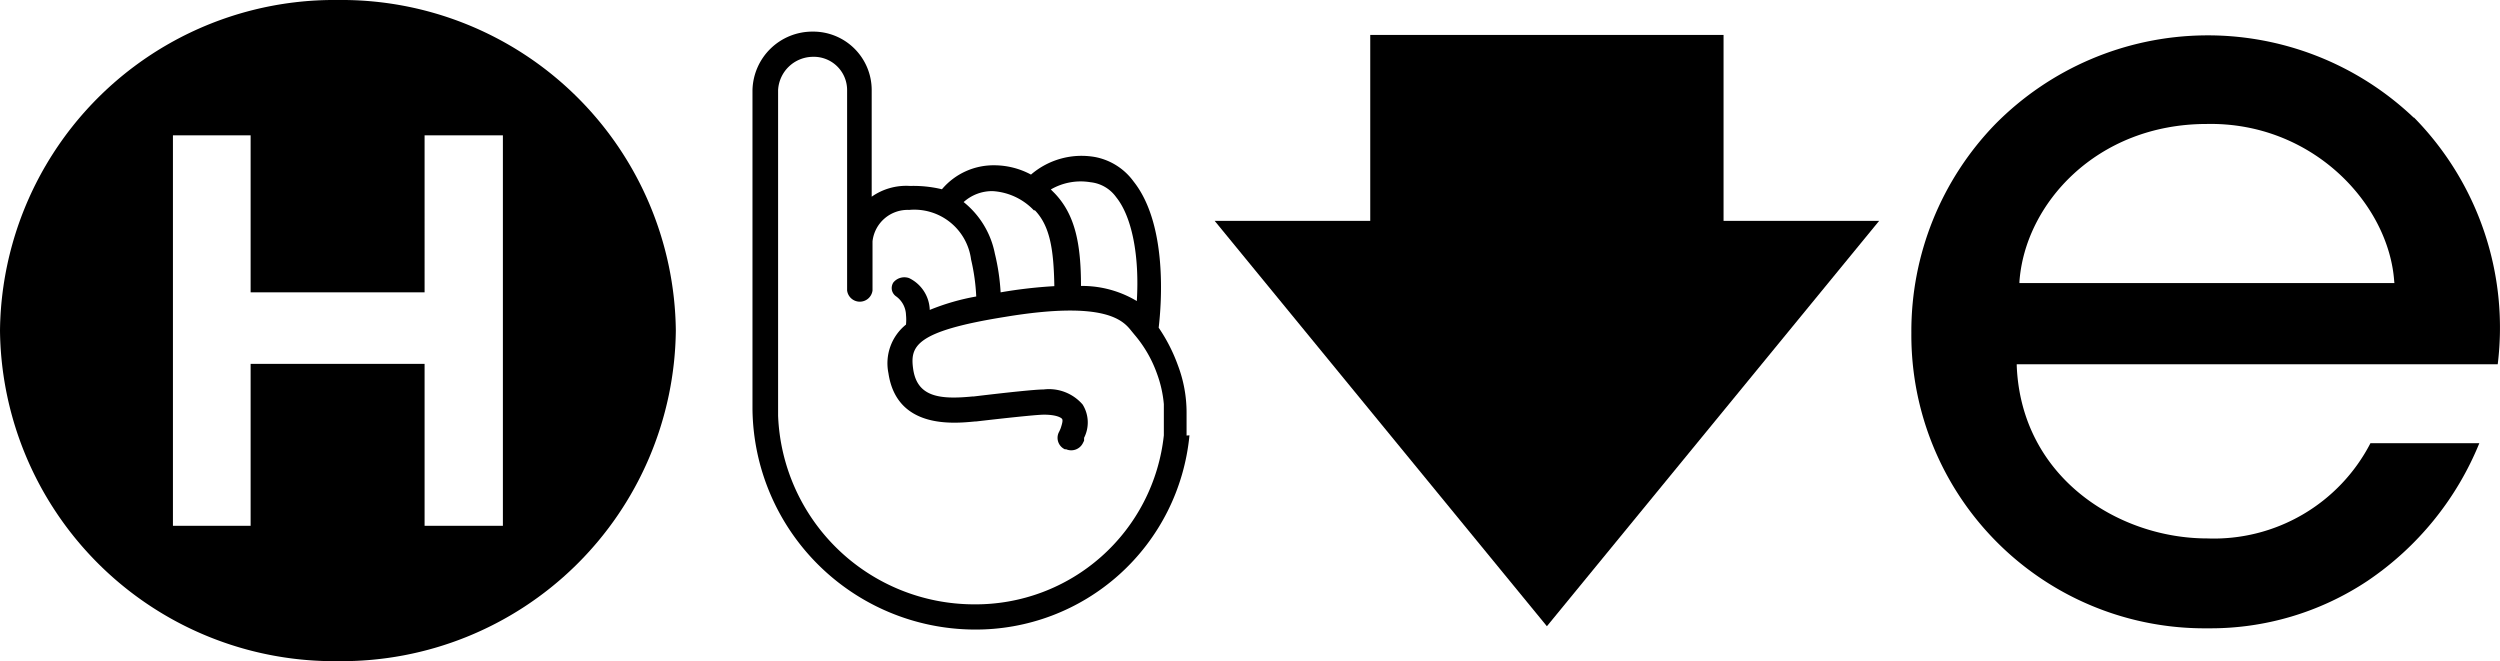
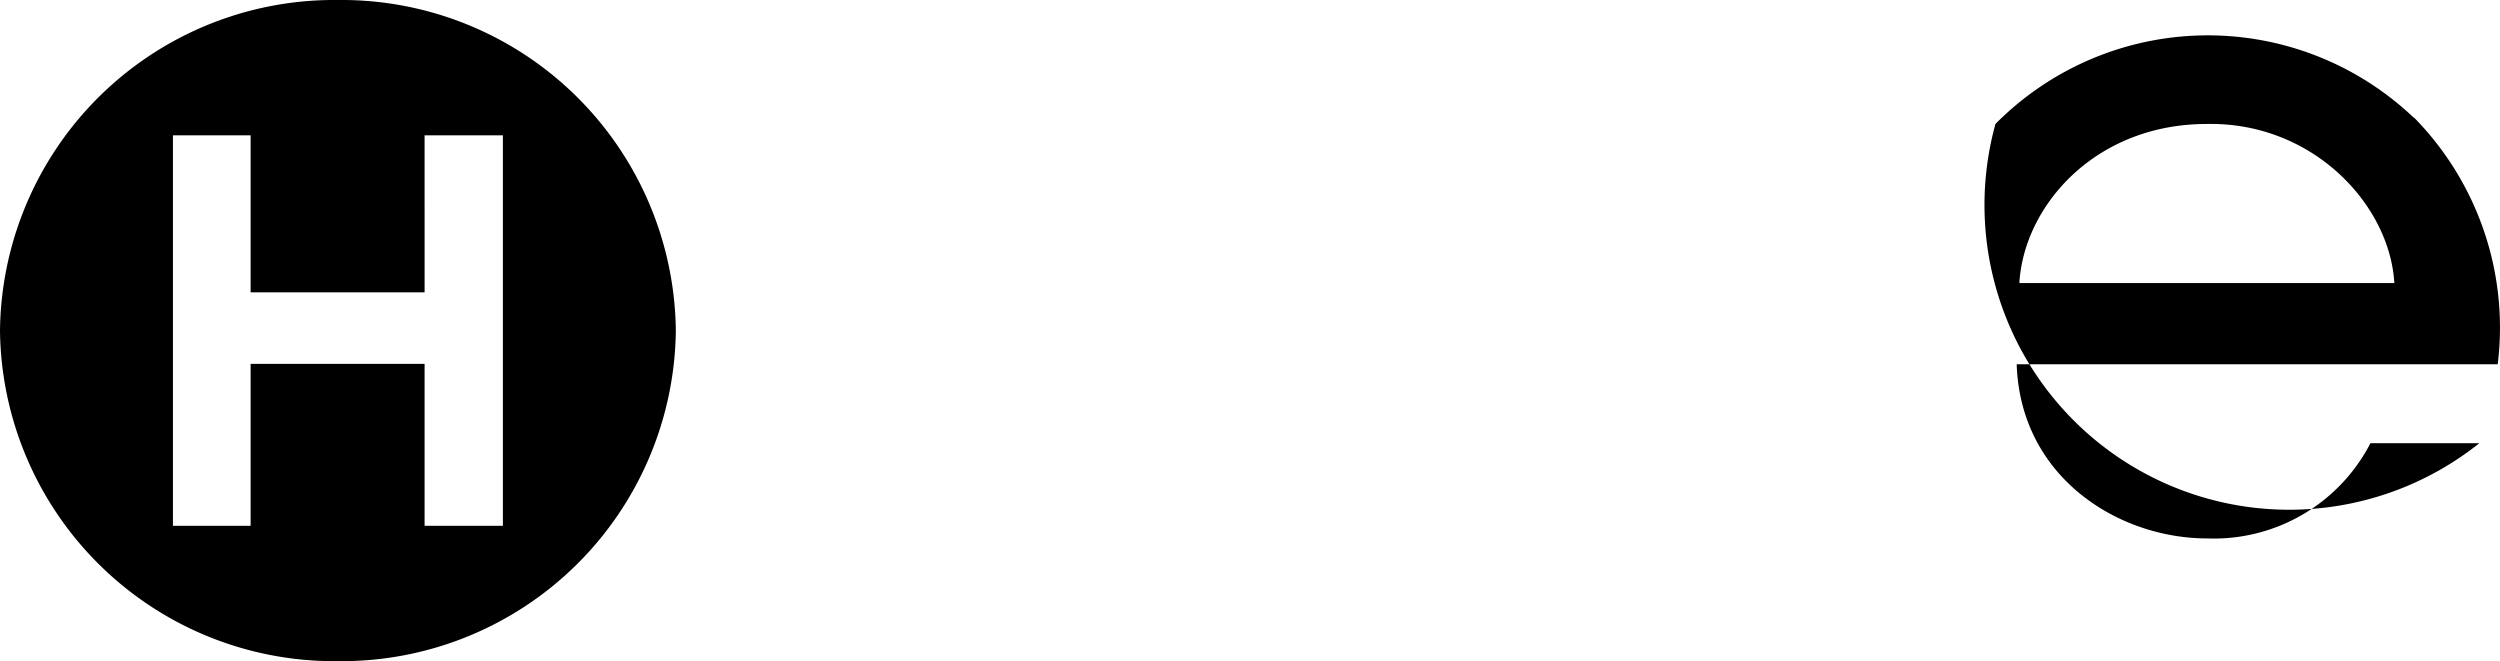
<svg xmlns="http://www.w3.org/2000/svg" version="1.1" x="0px" y="0px" viewBox="0 0 121 32" class="logo">
-   <path d="M115.89,13.7H97.74v-.06C98,9.89,101.46,6,106.81,6c5.1-.1,8.81,3.86,9.07, 7.62Zm.94-8A14.46,14.46,0,0,0,96.58,6a14.39,14.39,0,0,0-4.07,10.11,14.19,14.19, 0,0,0,14.35,14.3,13.71,13.71,0,0,0,7.72-2.29A14.75,14.75,0,0,0,120,21.45h-5.27a8.53,8.53, 0,0,1-7.9,4.61c-4.28,0-9-2.93-9.22-8.36v-.07h23.28A14.51,14.51,0,0,0,116.83,5.68Z" />
-   <polygon points="74.87 30.31 90.95 10.69 83.42 10.69 83.42 1.69 66.32 1.69 66.32 10.69 58.79 10.69 74.87 30.31" />
-   <path d="M51.59,21.74a.63.63,0,0,0,.82-.29l.06-.12,0-.07a.64.64,0,0,0,0-.07,1.64,1.64, 0,0,0-.07-1.61,2.15,2.15,0,0,0-1.89-.73c-.36,0-1.56.12-3.39.34h-.06c-1.62.16-2.66, 0-2.86-1.31-.16-1.11.06-1.84,4.43-2.54,4.93-.82,5.75.2,6.14.69l.14.17A6,6,0,0,1,56, 18.09a5.7,5.7,0,0,1,.33,1.47c0,.25,0,1.51,0,1.51a9.16,9.16,0,0,1-9.2,8.18,9.5,9.5,0,0, 1-9.47-9.13V4.36a1.7,1.7,0,0,1,1.68-1.61A1.61,1.61,0,0,1,41,4.36v9.7a.62.62,0,0,0,1.23, 0V11.68A1.71,1.71,0,0,1,44,10.16a2.77,2.77,0,0,1,3,2.4,9.74,9.74,0,0,1,.25,1.79A11, 11,0,0,0,45,15,1.77,1.77,0,0,0,44,13.46a.69.69,0,0,0-.76.21.5.5,0,0,0-.07.38.5.5,0,0,0, .21.3,1.15,1.15,0,0,1,.47.89,2.35,2.35,0,0,1,0,.47A2.4,2.4,0,0,0,43,18.06c.4,2.71,3.14, 2.44,4.18,2.34h.05c1.12-.13,2.91-.33,3.3-.33.57,0,.81.13.87.2s0,.26-.06.45a2.14,2.14,0,0, 1-.1.22.61.61,0,0,0,.31.81m3.52-7.15a5.14,5.14,0,0,0-2.75-.76c0-2-.27-3.44-1.28-4.49l-.18-.18a2.88, 2.88,0,0,1,1.92-.35h0a1.75,1.75,0,0,1,1.24.72c.76.94,1.14,2.82,1,5.06m-4.93-4.42c.74.77.91,1.93.94, 3.67a22.6,22.6,0,0,0-2.6.3,10.32,10.32,0,0,0-.28-1.88,4.24,4.24,0,0,0-1.51-2.49,2.06,2.06,0,0,1, 1.4-.53v0a3,3,0,0,1,2,.93m7.39,10.9c0-.33,0-1.11,0-1.11a6.45,6.45,0,0,0-.42-2.29,8.13,8.13,0,0, 0-.93-1.82c.14-1.18.43-5-1.21-7.07A3,3,0,0,0,53,7.6a3.75,3.75,0,0,0-3.1.85A3.77,3.77,0,0,0,48.13, 8a3.27,3.27,0,0,0-2.54,1.16A5.92,5.92,0,0,0,44.05,9a2.91,2.91,0,0,0-1.86.52V4.36a2.83,2.83,0,0, 0-2.85-2.83,2.9,2.9,0,0,0-2.92,2.83V19.8a10.79,10.79,0,0,0,10.7,10.67,10.39,10.39,0,0,0,10.45-9.4" />
+   <path d="M115.89,13.7H97.74v-.06C98,9.89,101.46,6,106.81,6c5.1-.1,8.81,3.86,9.07, 7.62Zm.94-8A14.46,14.46,0,0,0,96.58,6A14.75,14.75,0,0,0,120,21.45h-5.27a8.53,8.53, 0,0,1-7.9,4.61c-4.28,0-9-2.93-9.22-8.36v-.07h23.28A14.51,14.51,0,0,0,116.83,5.68Z" />
  <path d="M24.34,25.45H20.55V17.61H12.13v7.84H8.37V6.55h3.76v7.6h8.42V6.55h3.79ZM32.71, 16A16.18,16.18,0,0,0,16.36,0,16.18,16.18,0,0,0,0,16,16.18,16.18,0,0,0,16.36,32,16.18,16.18,0,0,0,32.71,16Z" />
</svg>